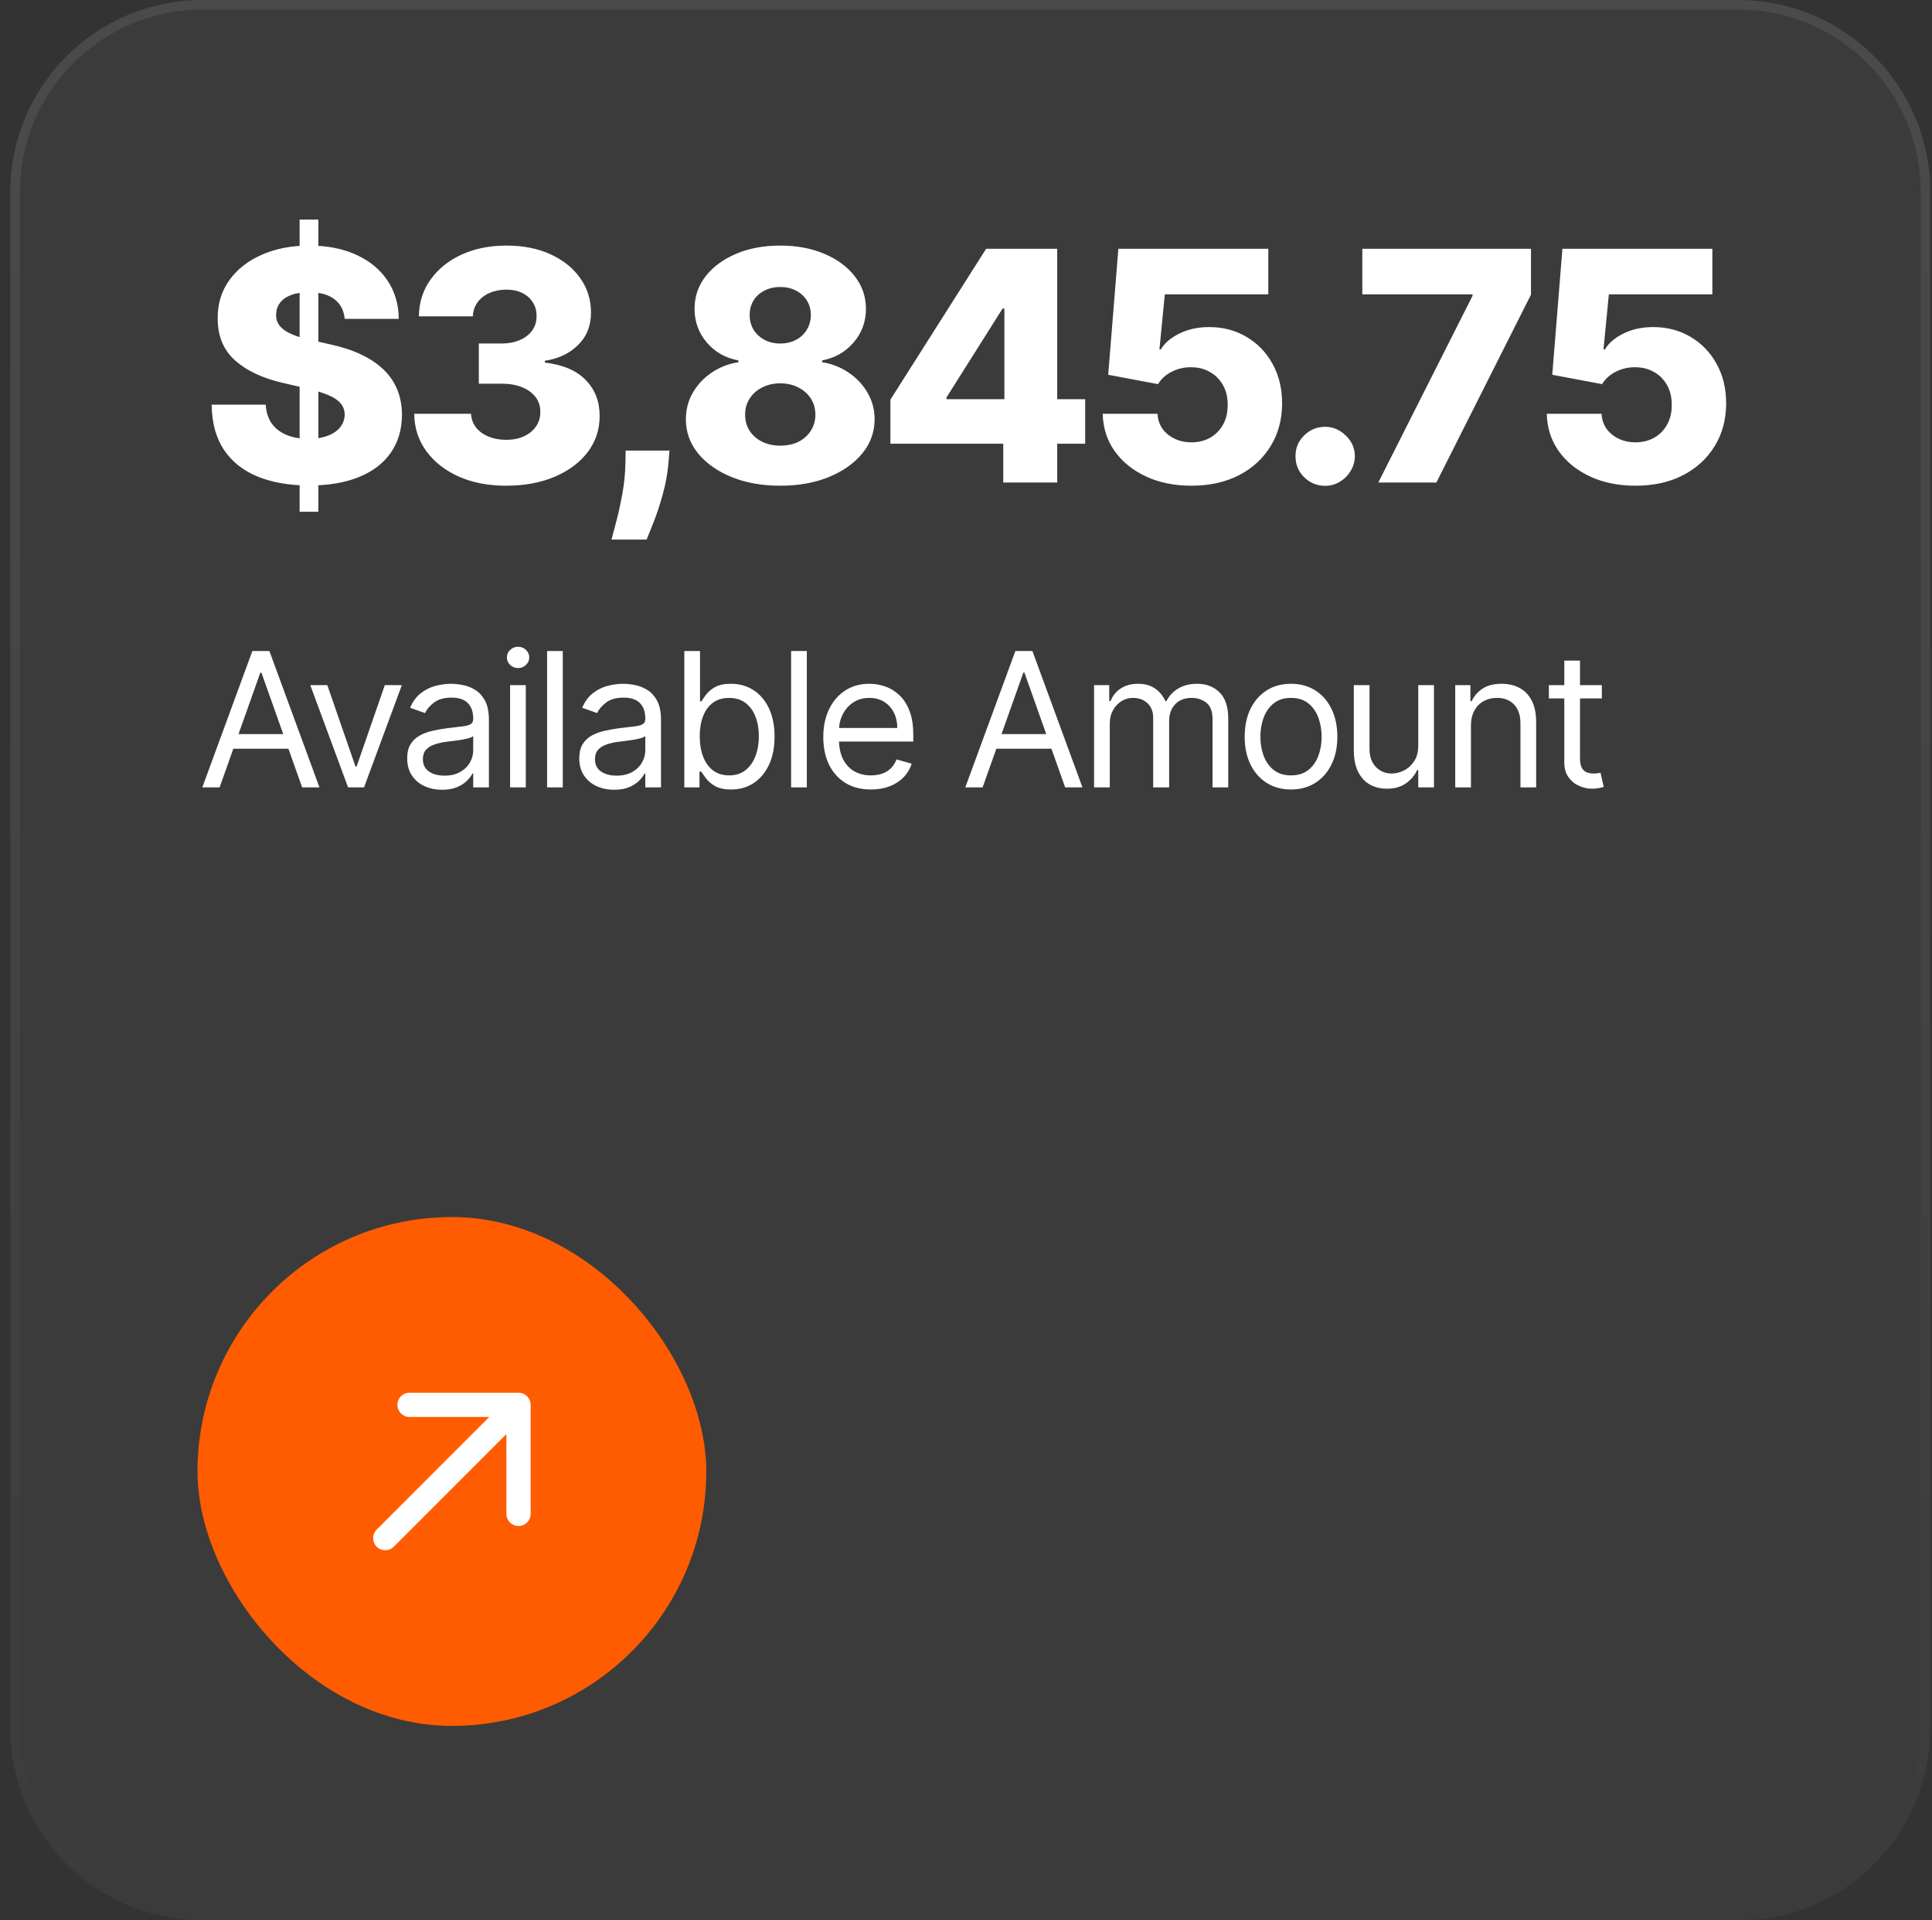
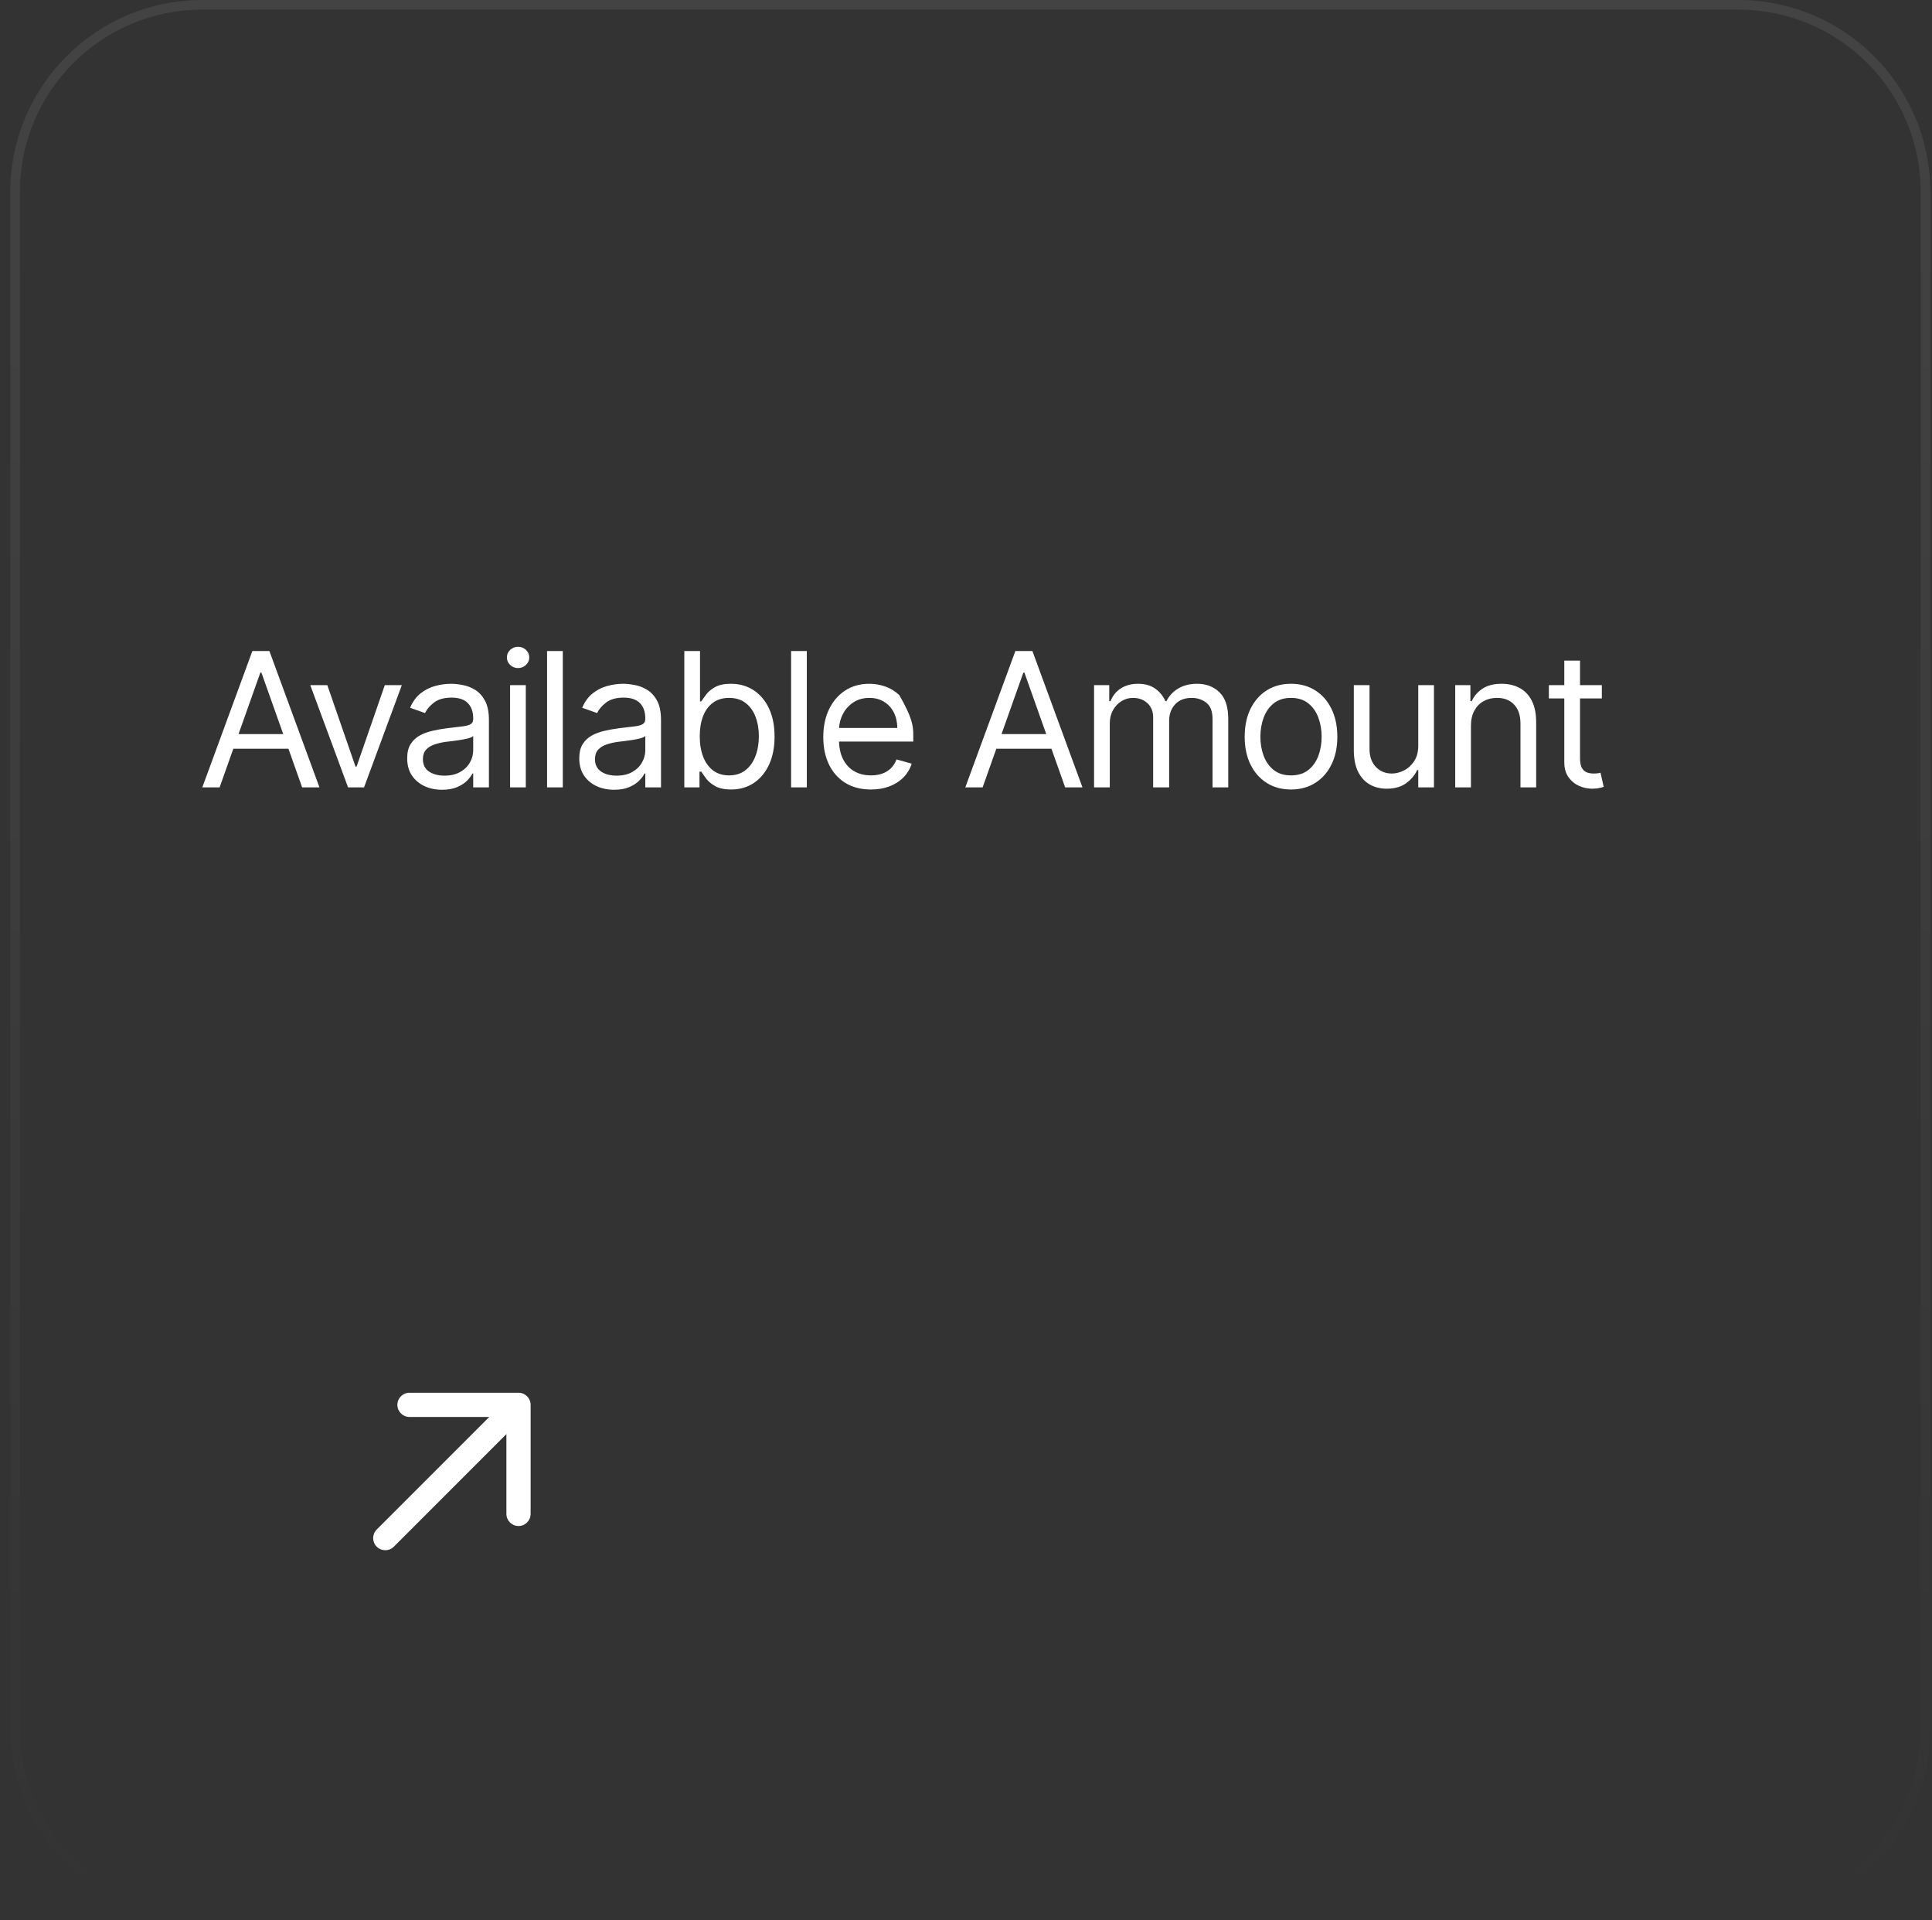
<svg xmlns="http://www.w3.org/2000/svg" width="161" height="160" viewBox="0 0 161 160" fill="none">
  <rect x="0" y="0" width="161" height="160" fill="#333333" stroke="none" />
-   <path d="M0.859 16C0.859 7.163 8.023 0 16.859 0L144.859 0C153.696 0 160.859 7.163 160.859 16L160.859 144C160.859 152.837 153.696 160 144.859 160L16.859 160C8.023 160 0.859 152.837 0.859 144L0.859 16Z" fill="#D9D9D9" fill-opacity="0.05" />
  <path d="M16.859 0.4L144.859 0.4C153.475 0.4 160.459 7.384 160.459 16L160.459 144C160.459 152.616 153.475 159.6 144.859 159.6L16.859 159.6C8.244 159.6 1.26 152.616 1.26 144L1.26 16C1.26 7.384 8.244 0.4 16.859 0.4Z" stroke="url(#paint0_linear_2006_30153)" stroke-opacity="0.08" stroke-width="0.8" />
-   <path d="M24.968 42.636L24.968 18.293H26.528L26.528 42.636H24.968ZM28.724 26.566C28.661 25.869 28.379 25.327 27.878 24.94C27.384 24.547 26.677 24.351 25.758 24.351C25.149 24.351 24.642 24.43 24.236 24.588C23.83 24.747 23.526 24.965 23.323 25.244C23.12 25.517 23.016 25.831 23.009 26.186C22.997 26.477 23.054 26.734 23.181 26.956C23.314 27.178 23.504 27.374 23.751 27.545C24.005 27.71 24.309 27.856 24.664 27.983C25.019 28.11 25.418 28.221 25.862 28.316L27.536 28.696C28.499 28.905 29.349 29.184 30.084 29.533C30.826 29.881 31.447 30.297 31.948 30.778C32.455 31.26 32.838 31.815 33.098 32.443C33.358 33.07 33.491 33.774 33.498 34.553C33.491 35.783 33.181 36.839 32.566 37.72C31.951 38.601 31.067 39.276 29.913 39.745C28.765 40.214 27.38 40.449 25.758 40.449C24.128 40.449 22.708 40.205 21.498 39.717C20.287 39.229 19.345 38.487 18.673 37.492C18.002 36.496 17.656 35.238 17.637 33.717H22.144C22.182 34.344 22.35 34.867 22.648 35.286C22.946 35.704 23.355 36.021 23.875 36.236C24.401 36.452 25.009 36.56 25.701 36.56C26.334 36.56 26.873 36.474 27.317 36.303C27.767 36.132 28.113 35.894 28.353 35.59C28.594 35.286 28.718 34.937 28.724 34.544C28.718 34.176 28.604 33.862 28.382 33.602C28.16 33.336 27.818 33.108 27.355 32.918C26.899 32.721 26.315 32.541 25.605 32.376L23.57 31.901C21.884 31.514 20.556 30.889 19.586 30.027C18.616 29.159 18.135 27.986 18.141 26.509C18.135 25.305 18.458 24.249 19.111 23.343C19.764 22.436 20.667 21.729 21.821 21.222C22.975 20.715 24.29 20.461 25.767 20.461C27.276 20.461 28.585 20.718 29.694 21.232C30.81 21.739 31.675 22.452 32.29 23.371C32.905 24.29 33.219 25.355 33.231 26.566H28.724ZM42.173 40.468C40.69 40.468 39.374 40.214 38.227 39.707C37.086 39.194 36.186 38.487 35.526 37.587C34.867 36.687 34.531 35.65 34.519 34.477H39.254C39.273 34.902 39.409 35.279 39.663 35.609C39.916 35.932 40.262 36.186 40.699 36.37C41.137 36.553 41.634 36.645 42.192 36.645C42.75 36.645 43.241 36.547 43.666 36.351C44.097 36.148 44.433 35.872 44.674 35.523C44.915 35.168 45.032 34.763 45.026 34.306C45.032 33.85 44.902 33.444 44.636 33.089C44.37 32.734 43.992 32.458 43.504 32.262C43.023 32.065 42.452 31.967 41.793 31.967L39.901 31.967V28.62L41.793 28.62C42.37 28.62 42.877 28.525 43.314 28.335C43.758 28.145 44.103 27.878 44.351 27.536C44.598 27.187 44.718 26.788 44.712 26.338C44.718 25.9 44.614 25.517 44.398 25.187C44.189 24.851 43.894 24.591 43.514 24.407C43.14 24.224 42.706 24.132 42.211 24.132C41.691 24.132 41.219 24.224 40.794 24.407C40.376 24.591 40.043 24.851 39.796 25.187C39.549 25.523 39.419 25.913 39.406 26.357H34.908C34.921 25.197 35.244 24.176 35.878 23.295C36.512 22.407 37.374 21.713 38.465 21.212C39.561 20.712 40.81 20.461 42.211 20.461C43.606 20.461 44.833 20.705 45.891 21.194C46.95 21.682 47.774 22.347 48.363 23.19C48.953 24.027 49.248 24.975 49.248 26.034C49.254 27.13 48.896 28.034 48.173 28.744C47.457 29.453 46.535 29.891 45.406 30.056V30.208C46.915 30.385 48.053 30.873 48.82 31.672C49.593 32.471 49.977 33.469 49.97 34.667C49.97 35.796 49.638 36.797 48.972 37.672C48.313 38.541 47.394 39.225 46.214 39.726C45.042 40.221 43.695 40.468 42.173 40.468ZM55.788 37.539L55.703 38.595C55.627 39.469 55.471 40.322 55.237 41.153C55.009 41.989 54.765 42.74 54.505 43.406C54.245 44.072 54.039 44.588 53.887 44.956H50.958C51.059 44.588 51.196 44.072 51.367 43.406C51.544 42.74 51.709 41.989 51.861 41.153C52.014 40.316 52.099 39.466 52.118 38.604L52.137 37.539H55.788ZM65.02 40.468C63.505 40.468 62.152 40.227 60.96 39.745C59.775 39.257 58.843 38.598 58.164 37.767C57.492 36.931 57.156 35.986 57.156 34.934C57.156 34.129 57.35 33.39 57.736 32.718C58.123 32.046 58.646 31.488 59.305 31.045C59.971 30.595 60.713 30.306 61.531 30.179V30.027C60.459 29.831 59.581 29.333 58.897 28.534C58.218 27.736 57.879 26.801 57.879 25.729C57.879 24.715 58.187 23.812 58.801 23.019C59.423 22.227 60.269 21.602 61.34 21.146C62.418 20.69 63.645 20.461 65.02 20.461C66.396 20.461 67.619 20.69 68.691 21.146C69.768 21.602 70.615 22.227 71.23 23.019C71.851 23.812 72.161 24.715 72.161 25.729C72.161 26.807 71.816 27.745 71.125 28.544C70.44 29.336 69.569 29.831 68.51 30.027V30.179C69.321 30.306 70.057 30.595 70.716 31.045C71.382 31.488 71.908 32.046 72.294 32.718C72.688 33.39 72.884 34.129 72.884 34.934C72.884 35.986 72.545 36.931 71.867 37.767C71.188 38.598 70.256 39.257 69.071 39.745C67.892 40.227 66.542 40.468 65.02 40.468ZM65.02 37.13C65.597 37.13 66.104 37.023 66.542 36.807C66.979 36.585 67.321 36.278 67.569 35.885C67.822 35.492 67.949 35.048 67.949 34.553C67.949 34.046 67.822 33.596 67.569 33.203C67.315 32.81 66.966 32.503 66.523 32.281C66.085 32.053 65.584 31.939 65.02 31.939C64.462 31.939 63.962 32.053 63.518 32.281C63.074 32.503 62.725 32.81 62.472 33.203C62.218 33.596 62.092 34.046 62.092 34.553C62.092 35.048 62.215 35.492 62.462 35.885C62.716 36.271 63.061 36.576 63.499 36.797C63.943 37.019 64.45 37.13 65.02 37.13ZM65.02 28.62C65.515 28.62 65.952 28.518 66.332 28.316C66.719 28.113 67.02 27.831 67.236 27.469C67.458 27.108 67.569 26.699 67.569 26.243C67.569 25.786 67.458 25.384 67.236 25.035C67.02 24.686 66.722 24.414 66.342 24.217C65.962 24.015 65.521 23.913 65.02 23.913C64.526 23.913 64.085 24.015 63.699 24.217C63.312 24.414 63.011 24.686 62.795 25.035C62.58 25.384 62.472 25.786 62.472 26.243C62.472 26.699 62.58 27.108 62.795 27.469C63.017 27.824 63.321 28.106 63.708 28.316C64.095 28.518 64.532 28.62 65.02 28.62ZM74.2 36.969V33.298L82.177 20.728H85.439V25.71H83.547L78.878 33.108V33.26H90.431V36.969H74.2ZM83.604 40.202V35.847L83.699 34.24V20.728H88.102V40.202H83.604ZM99.283 40.468C97.863 40.468 96.601 40.211 95.498 39.698C94.395 39.184 93.523 38.477 92.883 37.577C92.249 36.677 91.92 35.644 91.894 34.477H96.459C96.496 35.194 96.788 35.77 97.333 36.208C97.879 36.639 98.528 36.855 99.283 36.855C99.872 36.855 100.395 36.725 100.852 36.465C101.308 36.205 101.666 35.84 101.926 35.371C102.186 34.896 102.313 34.351 102.306 33.736C102.313 33.108 102.183 32.56 101.917 32.091C101.657 31.622 101.295 31.257 100.833 30.997C100.376 30.731 99.85 30.598 99.254 30.598C98.69 30.591 98.154 30.715 97.647 30.969C97.146 31.222 96.766 31.568 96.506 32.005L92.351 31.225L93.197 20.728L105.692 20.728V24.522L97.067 24.522L96.62 29.114H96.734C97.058 28.576 97.577 28.132 98.294 27.783C99.016 27.428 99.837 27.251 100.756 27.251C101.923 27.251 102.963 27.523 103.875 28.068C104.795 28.607 105.517 29.355 106.043 30.312C106.576 31.27 106.842 32.366 106.842 33.602C106.842 34.94 106.525 36.126 105.891 37.159C105.264 38.192 104.382 39.004 103.248 39.593C102.119 40.176 100.798 40.468 99.283 40.468ZM110.433 40.477C109.748 40.477 109.162 40.236 108.674 39.755C108.192 39.273 107.954 38.69 107.96 38.005C107.954 37.333 108.192 36.76 108.674 36.284C109.162 35.802 109.748 35.561 110.433 35.561C111.079 35.561 111.65 35.802 112.144 36.284C112.645 36.76 112.899 37.333 112.905 38.005C112.899 38.462 112.778 38.877 112.544 39.251C112.315 39.625 112.014 39.923 111.64 40.145C111.273 40.367 110.87 40.477 110.433 40.477ZM114.858 40.202L122.712 24.645V24.522L113.527 24.522V20.728L127.581 20.728V24.55L119.698 40.202H114.858ZM136.287 40.468C134.867 40.468 133.605 40.211 132.502 39.698C131.399 39.184 130.528 38.477 129.887 37.577C129.254 36.677 128.924 35.644 128.899 34.477H133.463C133.501 35.194 133.792 35.77 134.338 36.208C134.883 36.639 135.533 36.855 136.287 36.855C136.876 36.855 137.399 36.725 137.856 36.465C138.312 36.205 138.67 35.84 138.93 35.371C139.19 34.896 139.317 34.351 139.311 33.736C139.317 33.108 139.187 32.56 138.921 32.091C138.661 31.622 138.3 31.257 137.837 30.997C137.38 30.731 136.854 30.598 136.258 30.598C135.694 30.591 135.159 30.715 134.651 30.969C134.151 31.222 133.77 31.568 133.51 32.005L129.355 31.225L130.201 20.728H142.696V24.522H134.071L133.624 29.114H133.739C134.062 28.576 134.582 28.132 135.298 27.783C136.021 27.428 136.842 27.251 137.761 27.251C138.927 27.251 139.967 27.523 140.88 28.068C141.799 28.607 142.522 29.355 143.048 30.312C143.58 31.27 143.846 32.366 143.846 33.602C143.846 34.94 143.529 36.126 142.896 37.159C142.268 38.192 141.387 39.004 140.252 39.593C139.124 40.176 137.802 40.468 136.287 40.468Z" fill="white" />
-   <path d="M18.301 65.602H16.859L21.03 54.242H22.45L26.621 65.602H25.179L21.784 56.039H21.696L18.301 65.602ZM18.833 61.164H24.646V62.384H18.833V61.164ZM33.487 57.082L30.337 65.602H29.006L25.855 57.082H27.275L29.627 63.871H29.715L32.067 57.082H33.487ZM36.838 65.801C36.298 65.801 35.808 65.7 35.368 65.496C34.928 65.289 34.579 64.991 34.32 64.603C34.061 64.211 33.932 63.738 33.932 63.183C33.932 62.695 34.028 62.299 34.22 61.996C34.412 61.689 34.669 61.449 34.991 61.275C35.313 61.101 35.668 60.972 36.056 60.887C36.448 60.798 36.842 60.728 37.238 60.676C37.755 60.609 38.175 60.559 38.497 60.526C38.822 60.489 39.059 60.428 39.207 60.343C39.358 60.258 39.434 60.11 39.434 59.899V59.855C39.434 59.308 39.284 58.883 38.985 58.579C38.689 58.276 38.24 58.124 37.637 58.124C37.012 58.124 36.522 58.261 36.167 58.535C35.812 58.809 35.562 59.101 35.418 59.411L34.176 58.968C34.398 58.45 34.693 58.047 35.063 57.758C35.437 57.466 35.843 57.263 36.283 57.148C36.727 57.03 37.164 56.971 37.593 56.971C37.866 56.971 38.181 57.004 38.535 57.071C38.894 57.133 39.24 57.265 39.573 57.464C39.909 57.664 40.188 57.965 40.41 58.368C40.632 58.772 40.743 59.312 40.743 59.988V65.602H39.434V64.448H39.368C39.279 64.633 39.131 64.831 38.924 65.041C38.717 65.252 38.441 65.431 38.097 65.579C37.753 65.727 37.334 65.801 36.838 65.801ZM37.038 64.625C37.556 64.625 37.992 64.524 38.347 64.32C38.706 64.117 38.976 63.854 39.157 63.533C39.342 63.211 39.434 62.873 39.434 62.517V61.319C39.379 61.386 39.257 61.447 39.068 61.502C38.883 61.554 38.669 61.6 38.425 61.641C38.184 61.678 37.949 61.711 37.72 61.741C37.495 61.767 37.312 61.789 37.171 61.807C36.831 61.852 36.513 61.924 36.217 62.024C35.925 62.12 35.688 62.266 35.507 62.462C35.33 62.654 35.241 62.917 35.241 63.25C35.241 63.705 35.409 64.049 35.745 64.281C36.086 64.511 36.517 64.625 37.038 64.625ZM42.508 65.602V57.082H43.817V65.602H42.508ZM43.173 55.662C42.918 55.662 42.698 55.575 42.513 55.401C42.332 55.227 42.241 55.018 42.241 54.774C42.241 54.53 42.332 54.321 42.513 54.147C42.698 53.974 42.918 53.887 43.173 53.887C43.428 53.887 43.647 53.974 43.828 54.147C44.013 54.321 44.105 54.53 44.105 54.774C44.105 55.018 44.013 55.227 43.828 55.401C43.647 55.575 43.428 55.662 43.173 55.662ZM46.899 54.242V65.602H45.59V54.242H46.899ZM51.179 65.801C50.639 65.801 50.149 65.7 49.709 65.496C49.269 65.289 48.919 64.991 48.66 64.603C48.401 64.211 48.272 63.738 48.272 63.183C48.272 62.695 48.368 62.299 48.56 61.996C48.753 61.689 49.01 61.449 49.331 61.275C49.653 61.101 50.008 60.972 50.397 60.887C50.788 60.798 51.182 60.728 51.578 60.676C52.096 60.609 52.515 60.559 52.837 60.526C53.163 60.489 53.399 60.428 53.547 60.343C53.699 60.258 53.775 60.11 53.775 59.899V59.855C53.775 59.308 53.625 58.883 53.325 58.579C53.029 58.276 52.58 58.124 51.977 58.124C51.352 58.124 50.862 58.261 50.507 58.535C50.152 58.809 49.903 59.101 49.759 59.411L48.516 58.968C48.738 58.45 49.034 58.047 49.404 57.758C49.777 57.466 50.184 57.263 50.624 57.148C51.068 57.03 51.504 56.971 51.933 56.971C52.207 56.971 52.521 57.004 52.876 57.071C53.235 57.133 53.58 57.265 53.913 57.464C54.25 57.664 54.529 57.965 54.751 58.368C54.973 58.772 55.084 59.312 55.084 59.988V65.602H53.775V64.448H53.708C53.619 64.633 53.471 64.831 53.264 65.041C53.057 65.252 52.782 65.431 52.438 65.579C52.094 65.727 51.674 65.801 51.179 65.801ZM51.378 64.625C51.896 64.625 52.332 64.524 52.687 64.32C53.046 64.117 53.316 63.854 53.497 63.533C53.682 63.211 53.775 62.873 53.775 62.517V61.319C53.719 61.386 53.597 61.447 53.408 61.502C53.224 61.554 53.009 61.6 52.765 61.641C52.525 61.678 52.29 61.711 52.06 61.741C51.835 61.767 51.652 61.789 51.511 61.807C51.171 61.852 50.853 61.924 50.557 62.024C50.265 62.12 50.029 62.266 49.847 62.462C49.67 62.654 49.581 62.917 49.581 63.25C49.581 63.705 49.749 64.049 50.086 64.281C50.426 64.511 50.857 64.625 51.378 64.625ZM57.026 65.602V54.242H58.335V58.435H58.446C58.542 58.287 58.675 58.099 58.845 57.869C59.019 57.636 59.266 57.429 59.588 57.248C59.913 57.063 60.354 56.971 60.908 56.971C61.626 56.971 62.258 57.15 62.805 57.509C63.353 57.867 63.78 58.376 64.087 59.034C64.394 59.692 64.547 60.469 64.547 61.364C64.547 62.266 64.394 63.048 64.087 63.71C63.78 64.368 63.354 64.879 62.811 65.241C62.267 65.6 61.641 65.779 60.931 65.779C60.383 65.779 59.945 65.689 59.616 65.507C59.287 65.322 59.033 65.113 58.856 64.88C58.678 64.644 58.542 64.448 58.446 64.293H58.29V65.602H57.026ZM58.312 61.342C58.312 61.985 58.407 62.553 58.595 63.044C58.784 63.533 59.059 63.915 59.422 64.193C59.784 64.466 60.228 64.603 60.753 64.603C61.3 64.603 61.757 64.459 62.123 64.171C62.493 63.878 62.77 63.486 62.955 62.995C63.144 62.499 63.238 61.948 63.238 61.342C63.238 60.743 63.145 60.203 62.961 59.722C62.779 59.237 62.504 58.855 62.134 58.574C61.768 58.289 61.308 58.147 60.753 58.147C60.221 58.147 59.773 58.282 59.411 58.552C59.048 58.818 58.775 59.191 58.59 59.672C58.405 60.149 58.312 60.706 58.312 61.342ZM67.234 54.242V65.602H65.925V54.242H67.234ZM72.579 65.779C71.758 65.779 71.049 65.598 70.454 65.236C69.862 64.869 69.406 64.359 69.084 63.705C68.766 63.046 68.607 62.281 68.607 61.408C68.607 60.535 68.766 59.766 69.084 59.101C69.406 58.431 69.853 57.91 70.426 57.536C71.003 57.159 71.676 56.971 72.445 56.971C72.889 56.971 73.327 57.045 73.76 57.193C74.193 57.34 74.587 57.581 74.942 57.914C75.296 58.243 75.579 58.679 75.79 59.223C76.001 59.766 76.106 60.436 76.106 61.231V61.785H69.539V60.654H74.775C74.775 60.173 74.679 59.744 74.487 59.367C74.298 58.99 74.028 58.692 73.677 58.474C73.329 58.256 72.919 58.147 72.445 58.147C71.924 58.147 71.473 58.276 71.092 58.535C70.715 58.79 70.425 59.123 70.221 59.533C70.018 59.944 69.916 60.384 69.916 60.853V61.608C69.916 62.251 70.027 62.797 70.249 63.244C70.475 63.688 70.787 64.026 71.186 64.259C71.586 64.489 72.05 64.603 72.579 64.603C72.922 64.603 73.233 64.555 73.51 64.459C73.791 64.359 74.034 64.211 74.237 64.015C74.441 63.816 74.598 63.568 74.709 63.272L75.973 63.627C75.84 64.056 75.616 64.433 75.302 64.758C74.988 65.08 74.6 65.332 74.137 65.513C73.675 65.69 73.156 65.779 72.579 65.779ZM81.885 65.602H80.442L84.614 54.242H86.034L90.205 65.602H88.763L85.368 56.039H85.279L81.885 65.602ZM82.417 61.164H88.23V62.384H82.417V61.164ZM91.172 65.602V57.082H92.437V58.413H92.548C92.725 57.958 93.012 57.605 93.407 57.353C93.803 57.098 94.278 56.971 94.833 56.971C95.395 56.971 95.863 57.098 96.236 57.353C96.613 57.605 96.907 57.958 97.118 58.413H97.207C97.425 57.973 97.752 57.623 98.189 57.364C98.625 57.102 99.148 56.971 99.758 56.971C100.52 56.971 101.143 57.209 101.628 57.686C102.112 58.16 102.354 58.897 102.354 59.899V65.602H101.045V59.899C101.045 59.271 100.873 58.822 100.529 58.552C100.186 58.282 99.781 58.147 99.315 58.147C98.716 58.147 98.251 58.328 97.922 58.69C97.593 59.049 97.429 59.504 97.429 60.055V65.602H96.097V59.766C96.097 59.282 95.94 58.892 95.626 58.596C95.312 58.296 94.907 58.147 94.411 58.147C94.071 58.147 93.753 58.237 93.457 58.418C93.165 58.6 92.928 58.851 92.747 59.173C92.57 59.491 92.481 59.859 92.481 60.277V65.602H91.172ZM107.584 65.779C106.815 65.779 106.14 65.596 105.56 65.23C104.983 64.864 104.532 64.352 104.206 63.694C103.884 63.035 103.724 62.266 103.724 61.386C103.724 60.498 103.884 59.724 104.206 59.062C104.532 58.4 104.983 57.886 105.56 57.52C106.14 57.154 106.815 56.971 107.584 56.971C108.353 56.971 109.026 57.154 109.603 57.52C110.184 57.886 110.635 58.4 110.957 59.062C111.282 59.724 111.445 60.498 111.445 61.386C111.445 62.266 111.282 63.035 110.957 63.694C110.635 64.352 110.184 64.864 109.603 65.23C109.026 65.596 108.353 65.779 107.584 65.779ZM107.584 64.603C108.168 64.603 108.649 64.453 109.026 64.154C109.404 63.854 109.683 63.461 109.864 62.972C110.045 62.484 110.136 61.956 110.136 61.386C110.136 60.816 110.045 60.286 109.864 59.794C109.683 59.302 109.404 58.905 109.026 58.602C108.649 58.298 108.168 58.147 107.584 58.147C107 58.147 106.519 58.298 106.142 58.602C105.765 58.905 105.486 59.302 105.304 59.794C105.123 60.286 105.033 60.816 105.033 61.386C105.033 61.956 105.123 62.484 105.304 62.972C105.486 63.461 105.765 63.854 106.142 64.154C106.519 64.453 107 64.603 107.584 64.603ZM118.188 62.118V57.082H119.497V65.602H118.188V64.159H118.099C117.899 64.592 117.588 64.96 117.167 65.263C116.745 65.563 116.213 65.713 115.569 65.713C115.037 65.713 114.564 65.596 114.149 65.363C113.735 65.126 113.41 64.771 113.173 64.298C112.937 63.821 112.818 63.22 112.818 62.495V57.082H114.127V62.407C114.127 63.028 114.301 63.523 114.649 63.893C115 64.263 115.447 64.448 115.991 64.448C116.316 64.448 116.647 64.365 116.984 64.198C117.324 64.032 117.609 63.777 117.838 63.433C118.071 63.089 118.188 62.651 118.188 62.118ZM122.578 60.476V65.602H121.269V57.082H122.534V58.413H122.645C122.845 57.98 123.148 57.633 123.555 57.37C123.961 57.104 124.487 56.971 125.13 56.971C125.707 56.971 126.212 57.089 126.644 57.326C127.077 57.559 127.413 57.914 127.654 58.391C127.894 58.864 128.014 59.463 128.014 60.188V65.602H126.705V60.277C126.705 59.607 126.532 59.086 126.184 58.712C125.836 58.335 125.359 58.147 124.753 58.147C124.335 58.147 123.961 58.237 123.632 58.418C123.307 58.6 123.05 58.864 122.861 59.212C122.673 59.559 122.578 59.981 122.578 60.476ZM133.487 57.082V58.191H129.072V57.082H133.487ZM130.358 55.04H131.668V63.161C131.668 63.531 131.721 63.808 131.828 63.993C131.939 64.174 132.08 64.296 132.25 64.359C132.424 64.418 132.607 64.448 132.799 64.448C132.943 64.448 133.062 64.44 133.154 64.426C133.247 64.407 133.32 64.392 133.376 64.381L133.642 65.557C133.553 65.591 133.43 65.624 133.271 65.657C133.112 65.694 132.91 65.713 132.666 65.713C132.296 65.713 131.934 65.633 131.579 65.474C131.227 65.315 130.935 65.073 130.702 64.747C130.473 64.422 130.358 64.011 130.358 63.516V55.04Z" fill="white" />
-   <rect x="16.459" y="101.402" width="42.397" height="42.397" rx="21.198" fill="#FF5C01" />
+   <path d="M18.301 65.602H16.859L21.03 54.242H22.45L26.621 65.602H25.179L21.784 56.039H21.696L18.301 65.602ZM18.833 61.164H24.646V62.384H18.833V61.164ZM33.487 57.082L30.337 65.602H29.006L25.855 57.082H27.275L29.627 63.871H29.715L32.067 57.082H33.487ZM36.838 65.801C36.298 65.801 35.808 65.7 35.368 65.496C34.928 65.289 34.579 64.991 34.32 64.603C34.061 64.211 33.932 63.738 33.932 63.183C33.932 62.695 34.028 62.299 34.22 61.996C34.412 61.689 34.669 61.449 34.991 61.275C35.313 61.101 35.668 60.972 36.056 60.887C36.448 60.798 36.842 60.728 37.238 60.676C37.755 60.609 38.175 60.559 38.497 60.526C38.822 60.489 39.059 60.428 39.207 60.343C39.358 60.258 39.434 60.11 39.434 59.899V59.855C39.434 59.308 39.284 58.883 38.985 58.579C38.689 58.276 38.24 58.124 37.637 58.124C37.012 58.124 36.522 58.261 36.167 58.535C35.812 58.809 35.562 59.101 35.418 59.411L34.176 58.968C34.398 58.45 34.693 58.047 35.063 57.758C35.437 57.466 35.843 57.263 36.283 57.148C36.727 57.03 37.164 56.971 37.593 56.971C37.866 56.971 38.181 57.004 38.535 57.071C38.894 57.133 39.24 57.265 39.573 57.464C39.909 57.664 40.188 57.965 40.41 58.368C40.632 58.772 40.743 59.312 40.743 59.988V65.602H39.434V64.448H39.368C39.279 64.633 39.131 64.831 38.924 65.041C38.717 65.252 38.441 65.431 38.097 65.579C37.753 65.727 37.334 65.801 36.838 65.801ZM37.038 64.625C37.556 64.625 37.992 64.524 38.347 64.32C38.706 64.117 38.976 63.854 39.157 63.533C39.342 63.211 39.434 62.873 39.434 62.517V61.319C39.379 61.386 39.257 61.447 39.068 61.502C38.883 61.554 38.669 61.6 38.425 61.641C38.184 61.678 37.949 61.711 37.72 61.741C37.495 61.767 37.312 61.789 37.171 61.807C36.831 61.852 36.513 61.924 36.217 62.024C35.925 62.12 35.688 62.266 35.507 62.462C35.33 62.654 35.241 62.917 35.241 63.25C35.241 63.705 35.409 64.049 35.745 64.281C36.086 64.511 36.517 64.625 37.038 64.625ZM42.508 65.602V57.082H43.817V65.602H42.508ZM43.173 55.662C42.918 55.662 42.698 55.575 42.513 55.401C42.332 55.227 42.241 55.018 42.241 54.774C42.241 54.53 42.332 54.321 42.513 54.147C42.698 53.974 42.918 53.887 43.173 53.887C43.428 53.887 43.647 53.974 43.828 54.147C44.013 54.321 44.105 54.53 44.105 54.774C44.105 55.018 44.013 55.227 43.828 55.401C43.647 55.575 43.428 55.662 43.173 55.662ZM46.899 54.242V65.602H45.59V54.242H46.899ZM51.179 65.801C50.639 65.801 50.149 65.7 49.709 65.496C49.269 65.289 48.919 64.991 48.66 64.603C48.401 64.211 48.272 63.738 48.272 63.183C48.272 62.695 48.368 62.299 48.56 61.996C48.753 61.689 49.01 61.449 49.331 61.275C49.653 61.101 50.008 60.972 50.397 60.887C50.788 60.798 51.182 60.728 51.578 60.676C52.096 60.609 52.515 60.559 52.837 60.526C53.163 60.489 53.399 60.428 53.547 60.343C53.699 60.258 53.775 60.11 53.775 59.899V59.855C53.775 59.308 53.625 58.883 53.325 58.579C53.029 58.276 52.58 58.124 51.977 58.124C51.352 58.124 50.862 58.261 50.507 58.535C50.152 58.809 49.903 59.101 49.759 59.411L48.516 58.968C48.738 58.45 49.034 58.047 49.404 57.758C49.777 57.466 50.184 57.263 50.624 57.148C51.068 57.03 51.504 56.971 51.933 56.971C52.207 56.971 52.521 57.004 52.876 57.071C53.235 57.133 53.58 57.265 53.913 57.464C54.25 57.664 54.529 57.965 54.751 58.368C54.973 58.772 55.084 59.312 55.084 59.988V65.602H53.775V64.448H53.708C53.619 64.633 53.471 64.831 53.264 65.041C53.057 65.252 52.782 65.431 52.438 65.579C52.094 65.727 51.674 65.801 51.179 65.801ZM51.378 64.625C51.896 64.625 52.332 64.524 52.687 64.32C53.046 64.117 53.316 63.854 53.497 63.533C53.682 63.211 53.775 62.873 53.775 62.517V61.319C53.719 61.386 53.597 61.447 53.408 61.502C53.224 61.554 53.009 61.6 52.765 61.641C52.525 61.678 52.29 61.711 52.06 61.741C51.835 61.767 51.652 61.789 51.511 61.807C51.171 61.852 50.853 61.924 50.557 62.024C50.265 62.12 50.029 62.266 49.847 62.462C49.67 62.654 49.581 62.917 49.581 63.25C49.581 63.705 49.749 64.049 50.086 64.281C50.426 64.511 50.857 64.625 51.378 64.625ZM57.026 65.602V54.242H58.335V58.435H58.446C58.542 58.287 58.675 58.099 58.845 57.869C59.019 57.636 59.266 57.429 59.588 57.248C59.913 57.063 60.354 56.971 60.908 56.971C61.626 56.971 62.258 57.15 62.805 57.509C63.353 57.867 63.78 58.376 64.087 59.034C64.394 59.692 64.547 60.469 64.547 61.364C64.547 62.266 64.394 63.048 64.087 63.71C63.78 64.368 63.354 64.879 62.811 65.241C62.267 65.6 61.641 65.779 60.931 65.779C60.383 65.779 59.945 65.689 59.616 65.507C59.287 65.322 59.033 65.113 58.856 64.88C58.678 64.644 58.542 64.448 58.446 64.293H58.29V65.602H57.026ZM58.312 61.342C58.312 61.985 58.407 62.553 58.595 63.044C58.784 63.533 59.059 63.915 59.422 64.193C59.784 64.466 60.228 64.603 60.753 64.603C61.3 64.603 61.757 64.459 62.123 64.171C62.493 63.878 62.77 63.486 62.955 62.995C63.144 62.499 63.238 61.948 63.238 61.342C63.238 60.743 63.145 60.203 62.961 59.722C62.779 59.237 62.504 58.855 62.134 58.574C61.768 58.289 61.308 58.147 60.753 58.147C60.221 58.147 59.773 58.282 59.411 58.552C59.048 58.818 58.775 59.191 58.59 59.672C58.405 60.149 58.312 60.706 58.312 61.342ZM67.234 54.242V65.602H65.925V54.242H67.234ZM72.579 65.779C71.758 65.779 71.049 65.598 70.454 65.236C69.862 64.869 69.406 64.359 69.084 63.705C68.766 63.046 68.607 62.281 68.607 61.408C68.607 60.535 68.766 59.766 69.084 59.101C69.406 58.431 69.853 57.91 70.426 57.536C71.003 57.159 71.676 56.971 72.445 56.971C72.889 56.971 73.327 57.045 73.76 57.193C74.193 57.34 74.587 57.581 74.942 57.914C76.001 59.766 76.106 60.436 76.106 61.231V61.785H69.539V60.654H74.775C74.775 60.173 74.679 59.744 74.487 59.367C74.298 58.99 74.028 58.692 73.677 58.474C73.329 58.256 72.919 58.147 72.445 58.147C71.924 58.147 71.473 58.276 71.092 58.535C70.715 58.79 70.425 59.123 70.221 59.533C70.018 59.944 69.916 60.384 69.916 60.853V61.608C69.916 62.251 70.027 62.797 70.249 63.244C70.475 63.688 70.787 64.026 71.186 64.259C71.586 64.489 72.05 64.603 72.579 64.603C72.922 64.603 73.233 64.555 73.51 64.459C73.791 64.359 74.034 64.211 74.237 64.015C74.441 63.816 74.598 63.568 74.709 63.272L75.973 63.627C75.84 64.056 75.616 64.433 75.302 64.758C74.988 65.08 74.6 65.332 74.137 65.513C73.675 65.69 73.156 65.779 72.579 65.779ZM81.885 65.602H80.442L84.614 54.242H86.034L90.205 65.602H88.763L85.368 56.039H85.279L81.885 65.602ZM82.417 61.164H88.23V62.384H82.417V61.164ZM91.172 65.602V57.082H92.437V58.413H92.548C92.725 57.958 93.012 57.605 93.407 57.353C93.803 57.098 94.278 56.971 94.833 56.971C95.395 56.971 95.863 57.098 96.236 57.353C96.613 57.605 96.907 57.958 97.118 58.413H97.207C97.425 57.973 97.752 57.623 98.189 57.364C98.625 57.102 99.148 56.971 99.758 56.971C100.52 56.971 101.143 57.209 101.628 57.686C102.112 58.16 102.354 58.897 102.354 59.899V65.602H101.045V59.899C101.045 59.271 100.873 58.822 100.529 58.552C100.186 58.282 99.781 58.147 99.315 58.147C98.716 58.147 98.251 58.328 97.922 58.69C97.593 59.049 97.429 59.504 97.429 60.055V65.602H96.097V59.766C96.097 59.282 95.94 58.892 95.626 58.596C95.312 58.296 94.907 58.147 94.411 58.147C94.071 58.147 93.753 58.237 93.457 58.418C93.165 58.6 92.928 58.851 92.747 59.173C92.57 59.491 92.481 59.859 92.481 60.277V65.602H91.172ZM107.584 65.779C106.815 65.779 106.14 65.596 105.56 65.23C104.983 64.864 104.532 64.352 104.206 63.694C103.884 63.035 103.724 62.266 103.724 61.386C103.724 60.498 103.884 59.724 104.206 59.062C104.532 58.4 104.983 57.886 105.56 57.52C106.14 57.154 106.815 56.971 107.584 56.971C108.353 56.971 109.026 57.154 109.603 57.52C110.184 57.886 110.635 58.4 110.957 59.062C111.282 59.724 111.445 60.498 111.445 61.386C111.445 62.266 111.282 63.035 110.957 63.694C110.635 64.352 110.184 64.864 109.603 65.23C109.026 65.596 108.353 65.779 107.584 65.779ZM107.584 64.603C108.168 64.603 108.649 64.453 109.026 64.154C109.404 63.854 109.683 63.461 109.864 62.972C110.045 62.484 110.136 61.956 110.136 61.386C110.136 60.816 110.045 60.286 109.864 59.794C109.683 59.302 109.404 58.905 109.026 58.602C108.649 58.298 108.168 58.147 107.584 58.147C107 58.147 106.519 58.298 106.142 58.602C105.765 58.905 105.486 59.302 105.304 59.794C105.123 60.286 105.033 60.816 105.033 61.386C105.033 61.956 105.123 62.484 105.304 62.972C105.486 63.461 105.765 63.854 106.142 64.154C106.519 64.453 107 64.603 107.584 64.603ZM118.188 62.118V57.082H119.497V65.602H118.188V64.159H118.099C117.899 64.592 117.588 64.96 117.167 65.263C116.745 65.563 116.213 65.713 115.569 65.713C115.037 65.713 114.564 65.596 114.149 65.363C113.735 65.126 113.41 64.771 113.173 64.298C112.937 63.821 112.818 63.22 112.818 62.495V57.082H114.127V62.407C114.127 63.028 114.301 63.523 114.649 63.893C115 64.263 115.447 64.448 115.991 64.448C116.316 64.448 116.647 64.365 116.984 64.198C117.324 64.032 117.609 63.777 117.838 63.433C118.071 63.089 118.188 62.651 118.188 62.118ZM122.578 60.476V65.602H121.269V57.082H122.534V58.413H122.645C122.845 57.98 123.148 57.633 123.555 57.37C123.961 57.104 124.487 56.971 125.13 56.971C125.707 56.971 126.212 57.089 126.644 57.326C127.077 57.559 127.413 57.914 127.654 58.391C127.894 58.864 128.014 59.463 128.014 60.188V65.602H126.705V60.277C126.705 59.607 126.532 59.086 126.184 58.712C125.836 58.335 125.359 58.147 124.753 58.147C124.335 58.147 123.961 58.237 123.632 58.418C123.307 58.6 123.05 58.864 122.861 59.212C122.673 59.559 122.578 59.981 122.578 60.476ZM133.487 57.082V58.191H129.072V57.082H133.487ZM130.358 55.04H131.668V63.161C131.668 63.531 131.721 63.808 131.828 63.993C131.939 64.174 132.08 64.296 132.25 64.359C132.424 64.418 132.607 64.448 132.799 64.448C132.943 64.448 133.062 64.44 133.154 64.426C133.247 64.407 133.32 64.392 133.376 64.381L133.642 65.557C133.553 65.591 133.43 65.624 133.271 65.657C133.112 65.694 132.91 65.713 132.666 65.713C132.296 65.713 131.934 65.633 131.579 65.474C131.227 65.315 130.935 65.073 130.702 64.747C130.473 64.422 130.358 64.011 130.358 63.516V55.04Z" fill="white" />
  <path d="M31.392 127.439C30.998 127.833 30.998 128.472 31.392 128.866C31.786 129.26 32.425 129.26 32.82 128.866L32.106 128.152L31.392 127.439ZM44.219 117.048C44.219 116.491 43.767 116.039 43.21 116.039L34.125 116.039C33.567 116.039 33.115 116.491 33.115 117.048C33.115 117.606 33.567 118.058 34.125 118.058L42.2 118.058L42.2 126.133C42.2 126.691 42.652 127.143 43.21 127.143C43.767 127.143 44.219 126.691 44.219 126.133L44.219 117.048ZM32.106 128.152L32.82 128.866L43.923 117.762L43.21 117.048L42.496 116.335L31.392 127.439L32.106 128.152Z" fill="white" />
  <defs>
    <linearGradient id="paint0_linear_2006_30153" x1="80.859" y1="0" x2="80.859" y2="160" gradientUnits="userSpaceOnUse">
      <stop stop-color="white" />
      <stop offset="1" stop-color="white" stop-opacity="0" />
    </linearGradient>
  </defs>
</svg>